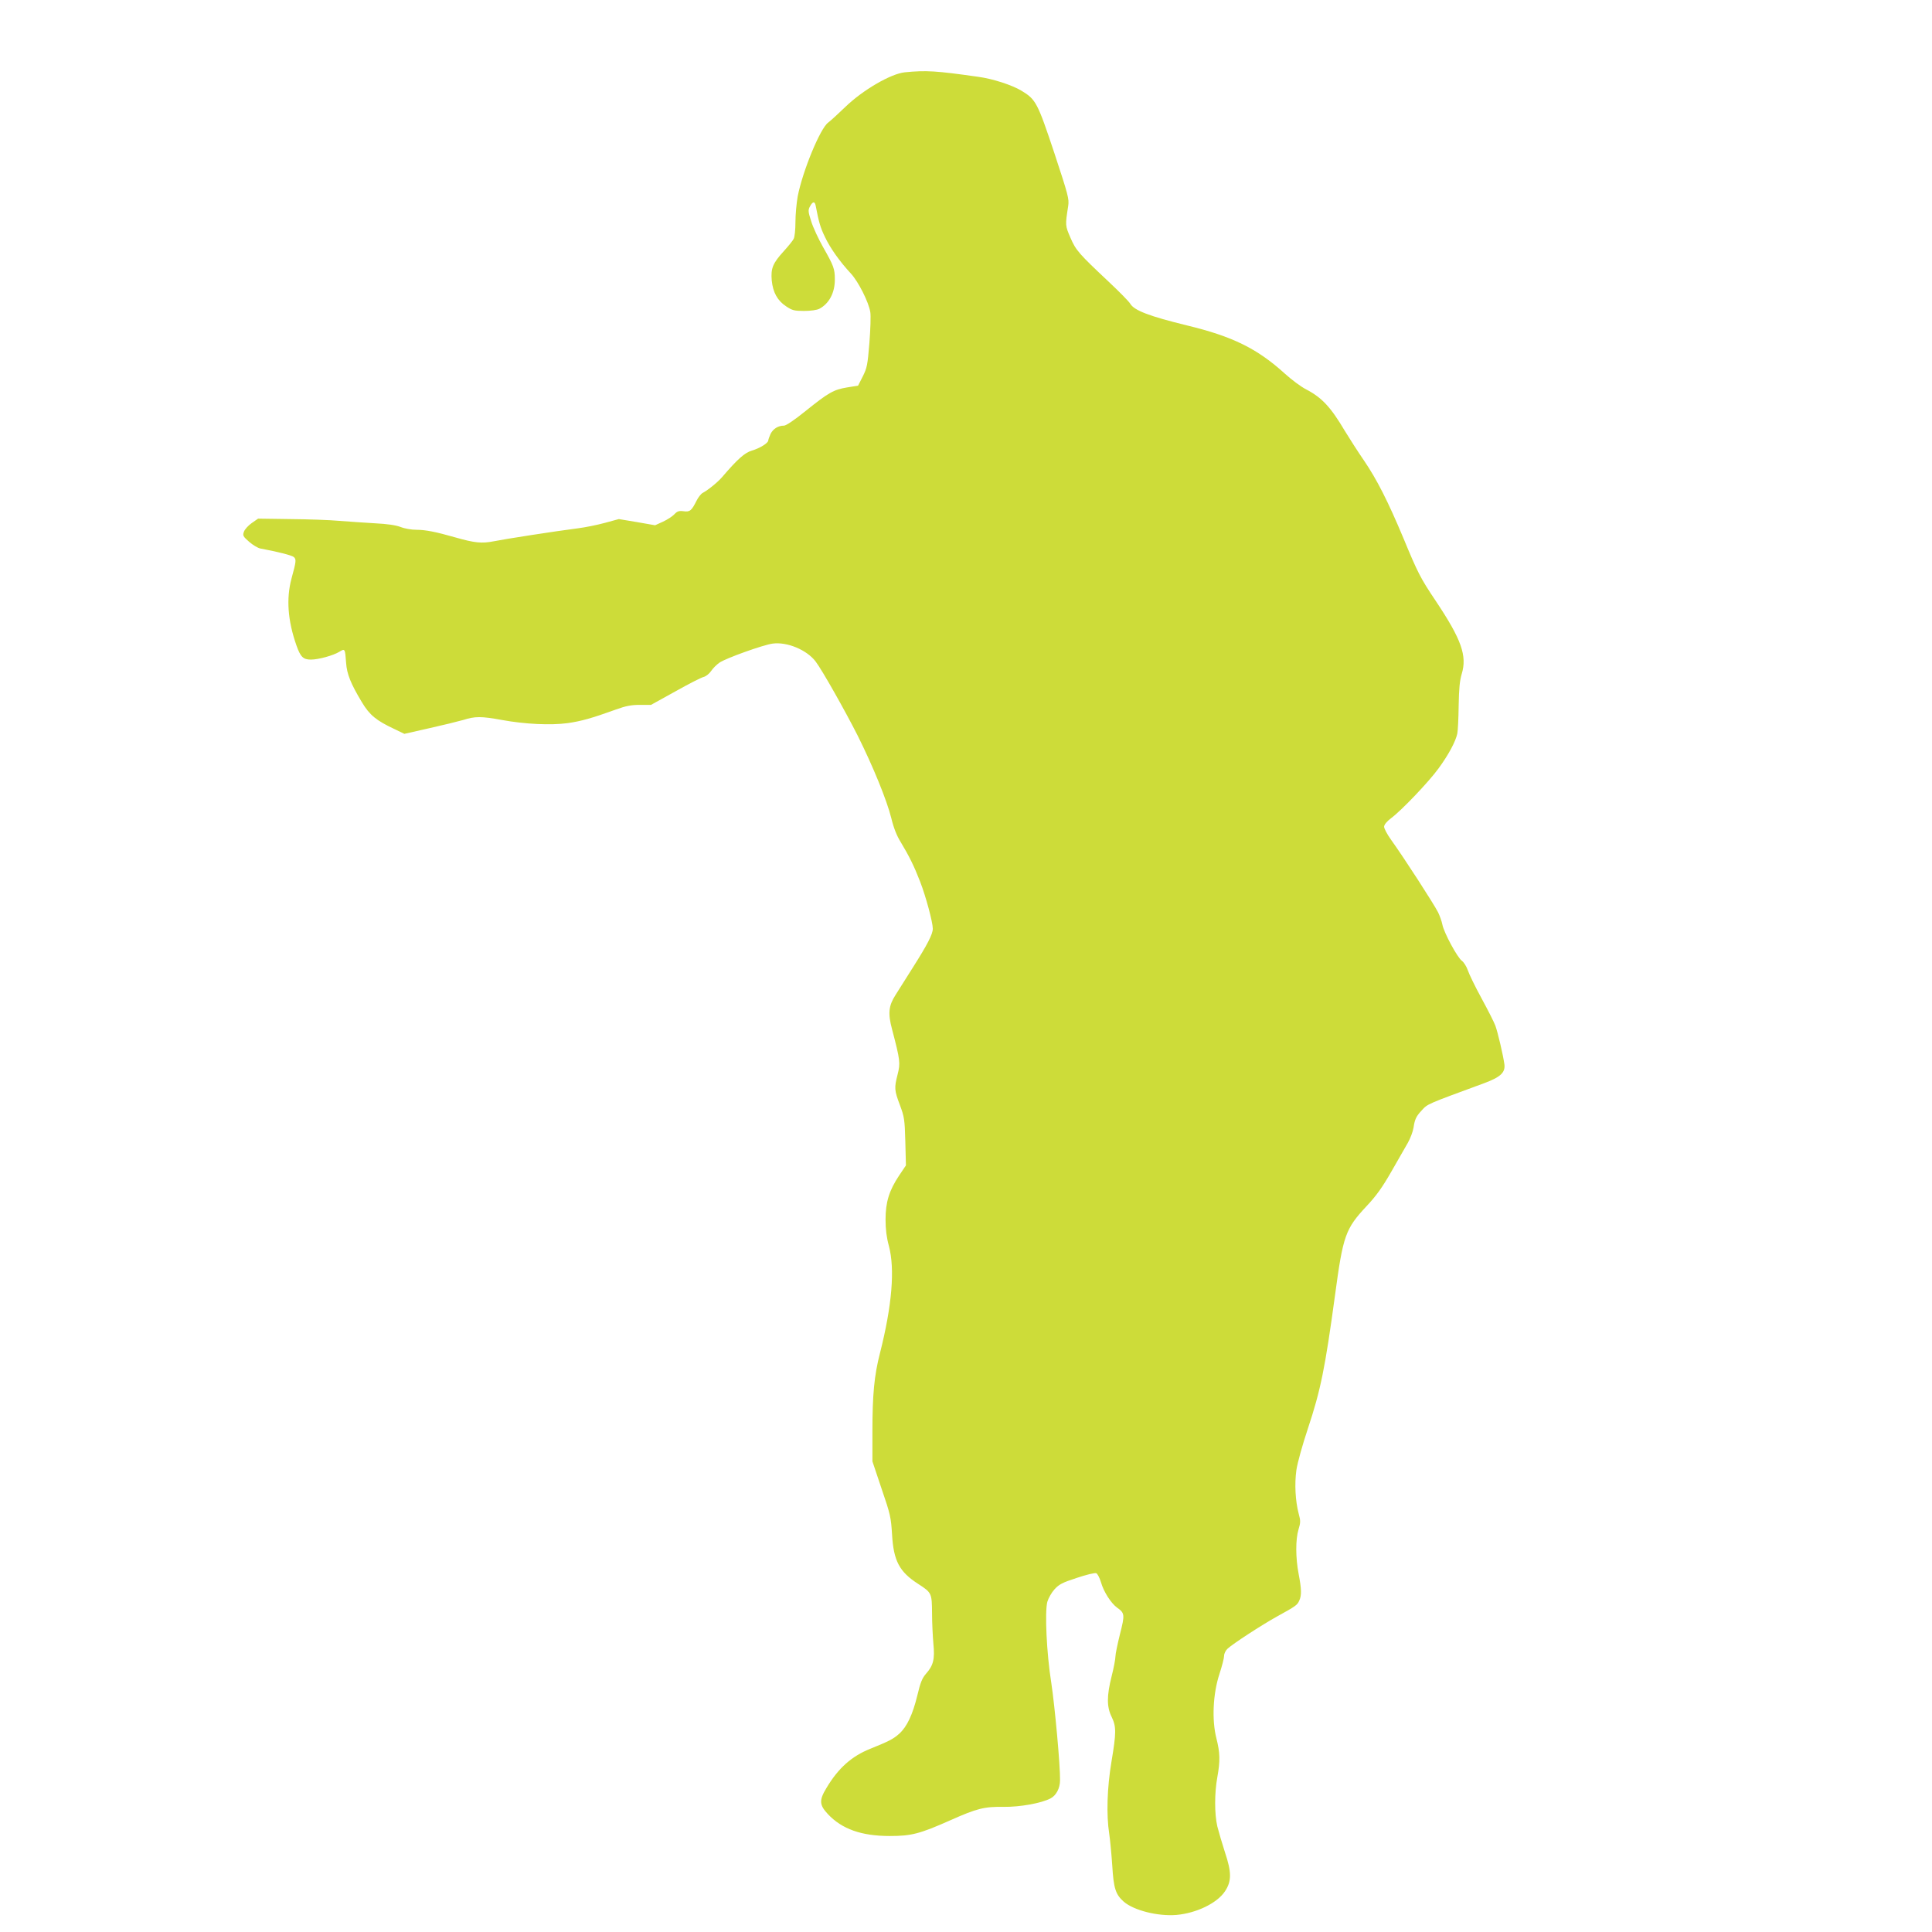
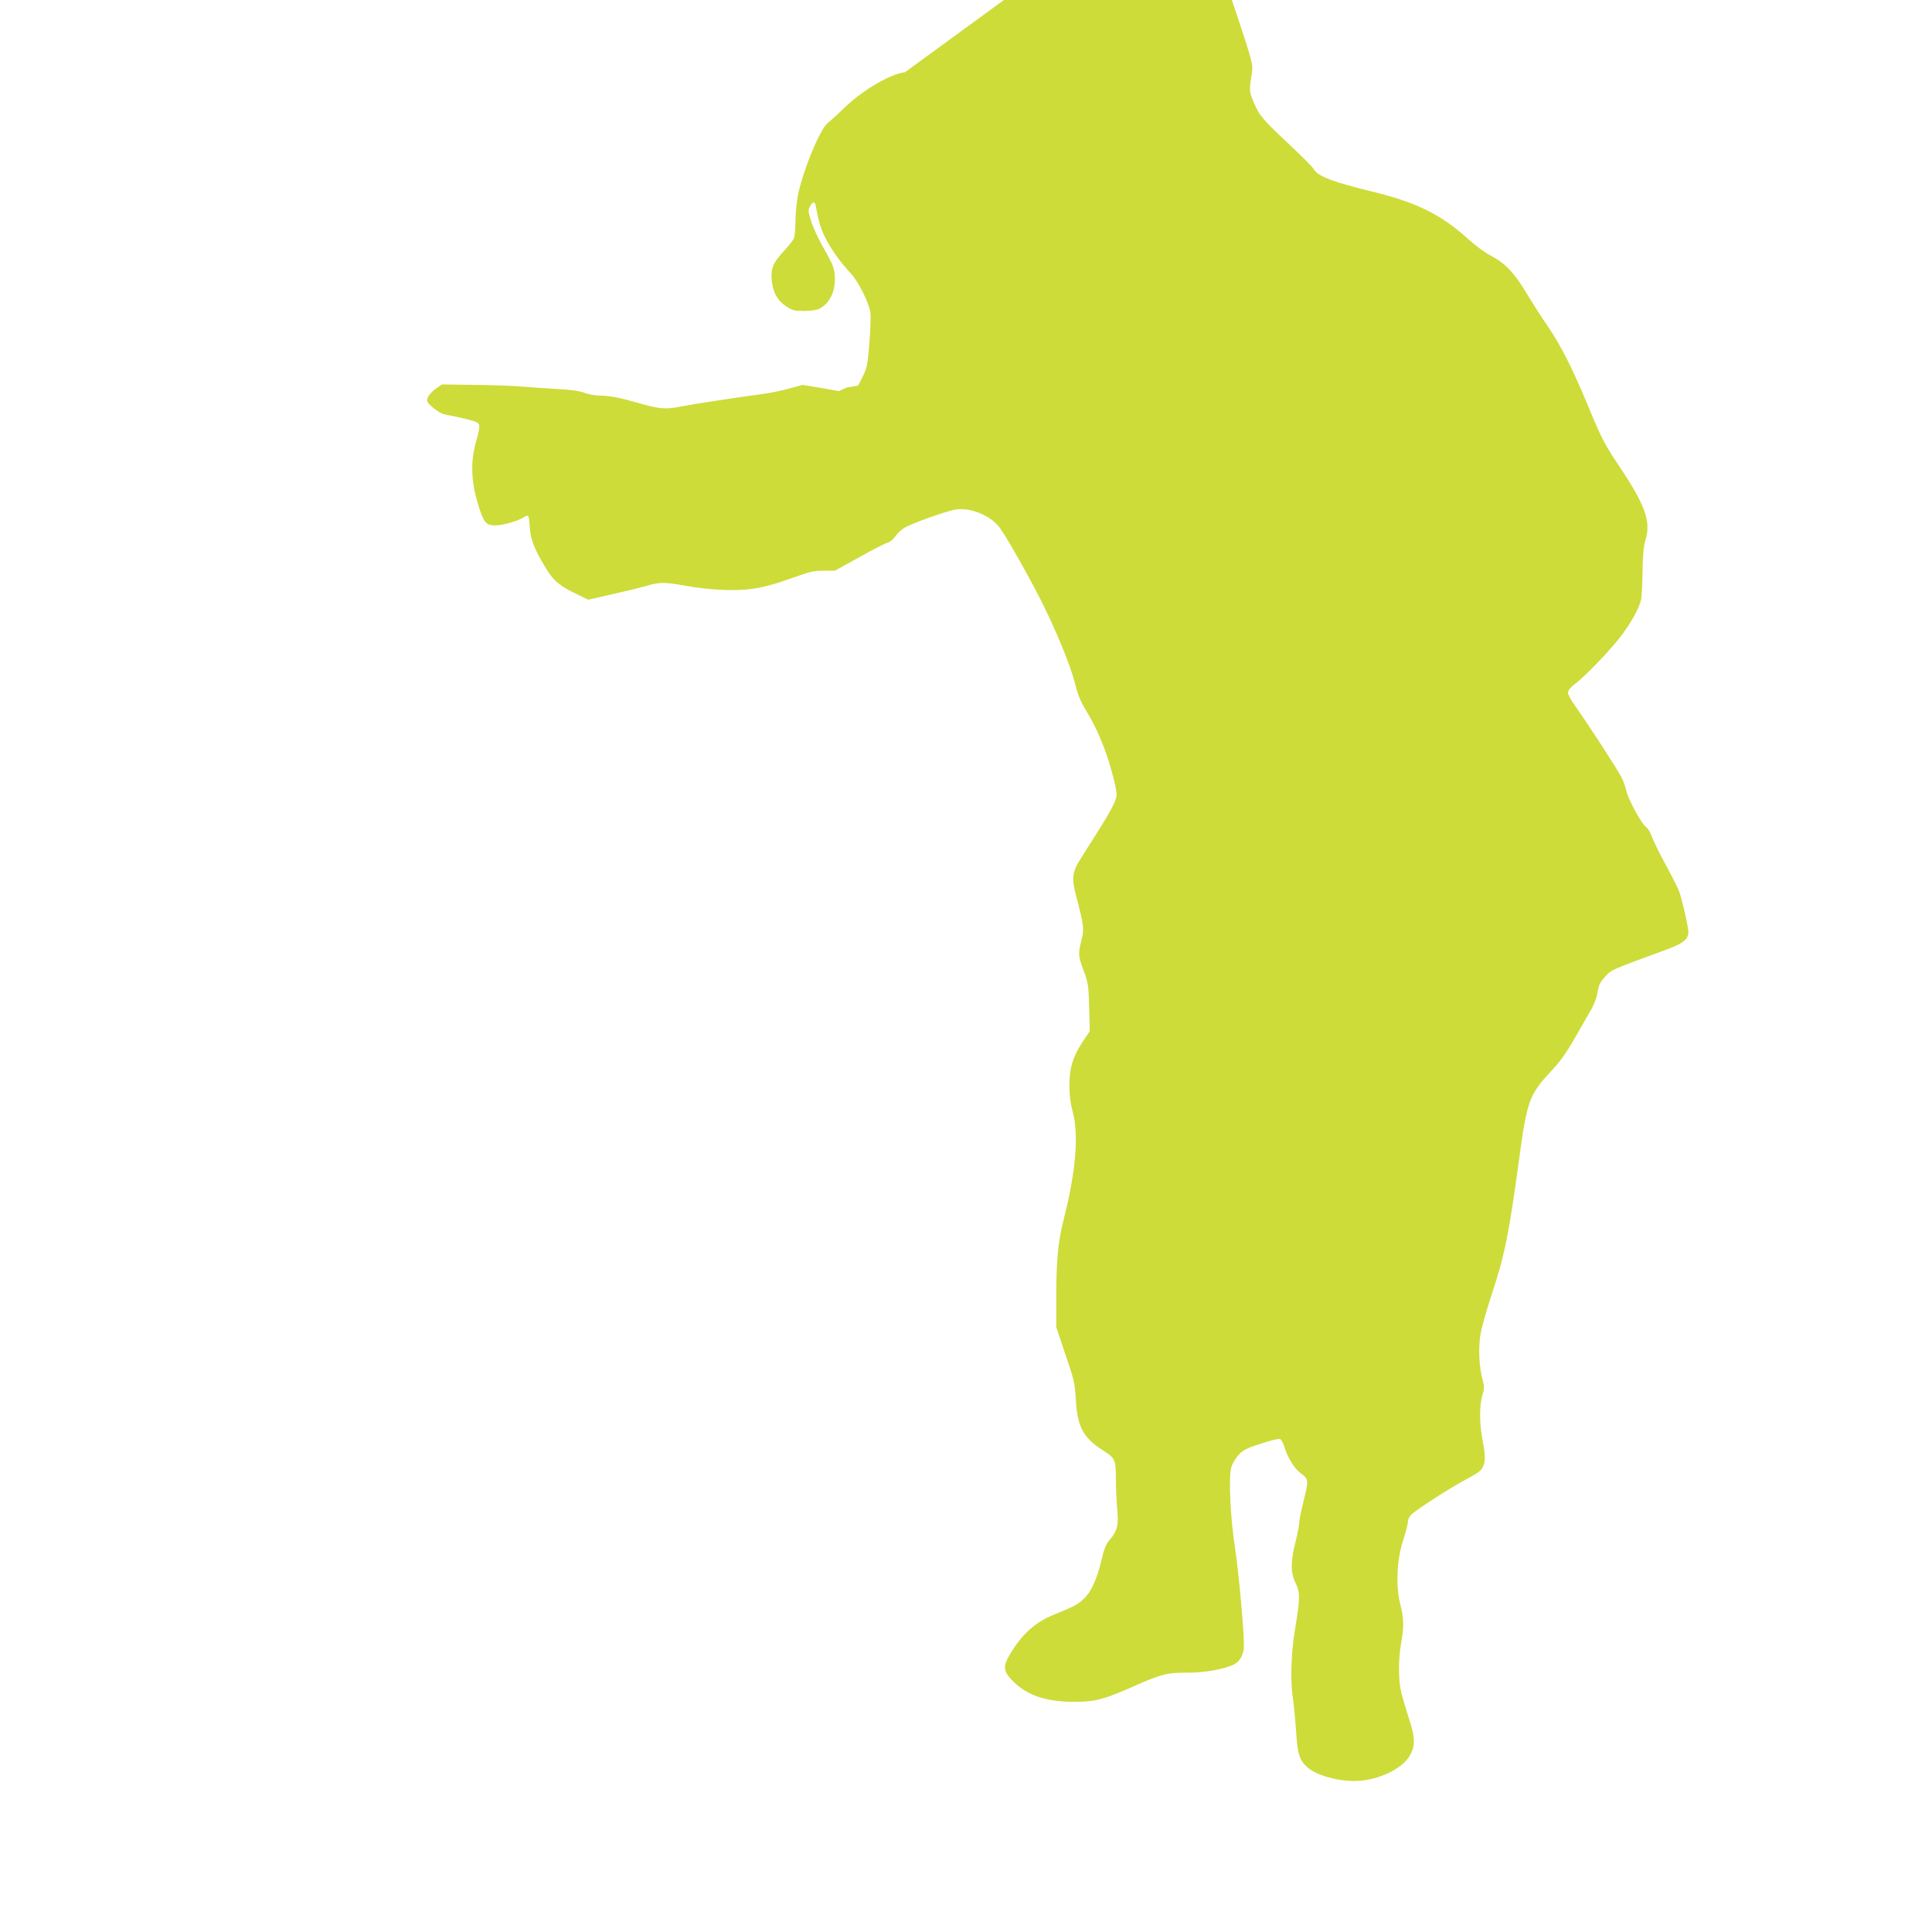
<svg xmlns="http://www.w3.org/2000/svg" version="1.0" width="1280pt" height="1280pt" viewBox="0 0 1280 1280" preserveAspectRatio="xMidYMid meet">
  <g transform="translate(0,1280) scale(0.1,-0.1)" fill="#cddc39" stroke="none">
-     <path d="M5995 12321 c-93 -9 -281 -119 -395 -230 -47 -45 -98 -92 -113 -103 -53 -38 -170 -323 -202 -489 -8 -45 -15 -122 -15 -171 0 -49 -5 -99 -12 -111 -6 -12 -36 -49 -66 -82 -72 -79 -86 -113 -79 -193 8 -80 38 -134 96 -172 39 -26 53 -30 118 -30 44 0 85 6 101 14 65 34 104 107 103 196 0 69 -8 90 -78 213 -30 53 -66 130 -78 169 -21 65 -22 76 -9 100 18 34 32 36 38 6 21 -110 31 -145 61 -207 36 -76 98 -163 173 -244 49 -53 118 -190 128 -255 4 -23 1 -115 -6 -204 -12 -147 -16 -166 -44 -222 l-31 -61 -74 -12 c-89 -15 -122 -34 -275 -157 -73 -59 -128 -96 -142 -96 -39 0 -72 -21 -89 -55 -8 -18 -15 -38 -15 -43 0 -17 -56 -52 -108 -67 -48 -14 -96 -57 -197 -175 -30 -35 -93 -86 -130 -106 -11 -6 -29 -29 -40 -51 -33 -66 -44 -76 -86 -70 -31 4 -42 0 -61 -20 -13 -14 -47 -36 -75 -49 l-53 -24 -120 21 -120 20 -92 -25 c-51 -14 -131 -30 -178 -36 -156 -20 -484 -71 -558 -86 -81 -16 -127 -11 -257 26 -126 36 -195 50 -255 50 -34 0 -80 8 -107 19 -32 12 -88 20 -168 24 -66 4 -172 11 -235 16 -63 6 -211 11 -328 12 l-212 3 -43 -30 c-23 -16 -46 -42 -51 -57 -9 -25 -6 -31 34 -66 25 -22 59 -42 75 -45 114 -21 207 -45 221 -56 18 -16 17 -27 -15 -144 -35 -132 -25 -277 33 -442 27 -77 45 -94 96 -94 50 0 147 27 187 51 39 24 39 23 46 -72 5 -75 31 -139 105 -262 51 -85 95 -121 217 -178 l64 -31 163 37 c90 20 192 45 227 55 79 25 118 25 256 0 153 -28 323 -36 435 -21 91 13 159 32 320 90 66 24 102 31 159 31 l74 0 161 89 c89 50 173 93 188 96 15 4 37 21 49 39 12 18 37 43 56 56 42 29 290 118 352 126 96 13 227 -42 285 -119 44 -58 196 -328 277 -488 102 -204 194 -429 224 -549 15 -63 36 -117 63 -160 55 -91 89 -160 128 -261 38 -98 84 -269 84 -312 0 -36 -35 -104 -134 -260 -44 -70 -95 -150 -113 -179 -46 -72 -51 -122 -23 -227 54 -206 56 -224 37 -299 -23 -90 -22 -105 15 -203 29 -78 32 -94 36 -242 l4 -158 -45 -67 c-66 -99 -90 -176 -90 -292 0 -65 7 -120 22 -174 41 -155 21 -395 -59 -711 -38 -147 -50 -276 -50 -517 l0 -200 61 -182 c58 -169 62 -189 69 -301 10 -176 48 -249 175 -330 88 -57 89 -61 90 -193 0 -64 5 -156 9 -203 10 -101 0 -143 -49 -198 -25 -29 -37 -57 -57 -142 -31 -128 -69 -209 -120 -255 -39 -35 -68 -50 -192 -100 -123 -49 -212 -128 -290 -259 -50 -82 -48 -113 9 -174 93 -99 222 -145 410 -145 143 0 198 14 403 105 175 78 223 90 352 88 109 -1 248 24 310 56 37 19 63 67 63 120 2 96 -35 495 -58 646 -31 194 -44 471 -26 537 7 24 28 61 47 82 30 33 52 45 148 76 62 21 120 35 129 31 8 -3 22 -30 31 -59 18 -64 67 -140 107 -169 51 -36 52 -47 19 -176 -16 -65 -30 -131 -30 -148 0 -16 -11 -75 -25 -130 -33 -130 -33 -204 0 -270 31 -64 31 -104 -1 -295 -29 -173 -35 -353 -15 -480 6 -41 15 -136 20 -210 9 -151 22 -191 76 -239 67 -58 226 -98 349 -88 133 12 270 78 322 157 44 66 44 126 0 257 -19 59 -42 137 -51 173 -19 82 -19 221 0 325 20 110 18 163 -6 258 -31 121 -23 295 20 426 17 52 31 106 31 121 0 15 10 35 23 47 37 34 226 157 327 213 127 70 135 76 148 106 16 34 15 76 -4 175 -21 109 -21 230 -1 296 14 46 14 58 1 105 -22 84 -28 197 -15 289 7 48 40 166 76 274 85 256 114 400 180 885 53 395 69 439 208 588 65 69 105 125 164 228 43 75 92 161 110 192 17 30 34 75 38 101 8 55 18 76 54 114 40 44 29 39 415 181 108 40 140 71 133 125 -8 59 -44 213 -60 256 -8 22 -49 103 -91 180 -42 77 -83 161 -91 186 -9 26 -27 54 -39 63 -29 19 -120 187 -130 241 -4 21 -17 57 -28 80 -29 57 -224 359 -313 483 -25 35 -45 73 -45 85 1 14 17 34 46 56 71 53 249 240 314 329 66 90 114 179 125 232 4 19 8 102 9 185 2 113 7 165 20 209 37 121 -1 229 -172 485 -102 152 -119 186 -215 418 -102 243 -175 387 -261 513 -40 58 -96 146 -126 195 -93 157 -151 220 -256 275 -34 17 -98 65 -142 105 -182 165 -345 246 -648 319 -249 61 -350 99 -376 144 -9 15 -72 79 -139 142 -201 189 -221 211 -257 295 -35 81 -35 81 -15 210 7 47 1 70 -92 352 -111 333 -122 354 -216 411 -62 38 -191 80 -287 93 -281 40 -346 44 -487 30z" />
+     <path d="M5995 12321 c-93 -9 -281 -119 -395 -230 -47 -45 -98 -92 -113 -103 -53 -38 -170 -323 -202 -489 -8 -45 -15 -122 -15 -171 0 -49 -5 -99 -12 -111 -6 -12 -36 -49 -66 -82 -72 -79 -86 -113 -79 -193 8 -80 38 -134 96 -172 39 -26 53 -30 118 -30 44 0 85 6 101 14 65 34 104 107 103 196 0 69 -8 90 -78 213 -30 53 -66 130 -78 169 -21 65 -22 76 -9 100 18 34 32 36 38 6 21 -110 31 -145 61 -207 36 -76 98 -163 173 -244 49 -53 118 -190 128 -255 4 -23 1 -115 -6 -204 -12 -147 -16 -166 -44 -222 l-31 -61 -74 -12 l-53 -24 -120 21 -120 20 -92 -25 c-51 -14 -131 -30 -178 -36 -156 -20 -484 -71 -558 -86 -81 -16 -127 -11 -257 26 -126 36 -195 50 -255 50 -34 0 -80 8 -107 19 -32 12 -88 20 -168 24 -66 4 -172 11 -235 16 -63 6 -211 11 -328 12 l-212 3 -43 -30 c-23 -16 -46 -42 -51 -57 -9 -25 -6 -31 34 -66 25 -22 59 -42 75 -45 114 -21 207 -45 221 -56 18 -16 17 -27 -15 -144 -35 -132 -25 -277 33 -442 27 -77 45 -94 96 -94 50 0 147 27 187 51 39 24 39 23 46 -72 5 -75 31 -139 105 -262 51 -85 95 -121 217 -178 l64 -31 163 37 c90 20 192 45 227 55 79 25 118 25 256 0 153 -28 323 -36 435 -21 91 13 159 32 320 90 66 24 102 31 159 31 l74 0 161 89 c89 50 173 93 188 96 15 4 37 21 49 39 12 18 37 43 56 56 42 29 290 118 352 126 96 13 227 -42 285 -119 44 -58 196 -328 277 -488 102 -204 194 -429 224 -549 15 -63 36 -117 63 -160 55 -91 89 -160 128 -261 38 -98 84 -269 84 -312 0 -36 -35 -104 -134 -260 -44 -70 -95 -150 -113 -179 -46 -72 -51 -122 -23 -227 54 -206 56 -224 37 -299 -23 -90 -22 -105 15 -203 29 -78 32 -94 36 -242 l4 -158 -45 -67 c-66 -99 -90 -176 -90 -292 0 -65 7 -120 22 -174 41 -155 21 -395 -59 -711 -38 -147 -50 -276 -50 -517 l0 -200 61 -182 c58 -169 62 -189 69 -301 10 -176 48 -249 175 -330 88 -57 89 -61 90 -193 0 -64 5 -156 9 -203 10 -101 0 -143 -49 -198 -25 -29 -37 -57 -57 -142 -31 -128 -69 -209 -120 -255 -39 -35 -68 -50 -192 -100 -123 -49 -212 -128 -290 -259 -50 -82 -48 -113 9 -174 93 -99 222 -145 410 -145 143 0 198 14 403 105 175 78 223 90 352 88 109 -1 248 24 310 56 37 19 63 67 63 120 2 96 -35 495 -58 646 -31 194 -44 471 -26 537 7 24 28 61 47 82 30 33 52 45 148 76 62 21 120 35 129 31 8 -3 22 -30 31 -59 18 -64 67 -140 107 -169 51 -36 52 -47 19 -176 -16 -65 -30 -131 -30 -148 0 -16 -11 -75 -25 -130 -33 -130 -33 -204 0 -270 31 -64 31 -104 -1 -295 -29 -173 -35 -353 -15 -480 6 -41 15 -136 20 -210 9 -151 22 -191 76 -239 67 -58 226 -98 349 -88 133 12 270 78 322 157 44 66 44 126 0 257 -19 59 -42 137 -51 173 -19 82 -19 221 0 325 20 110 18 163 -6 258 -31 121 -23 295 20 426 17 52 31 106 31 121 0 15 10 35 23 47 37 34 226 157 327 213 127 70 135 76 148 106 16 34 15 76 -4 175 -21 109 -21 230 -1 296 14 46 14 58 1 105 -22 84 -28 197 -15 289 7 48 40 166 76 274 85 256 114 400 180 885 53 395 69 439 208 588 65 69 105 125 164 228 43 75 92 161 110 192 17 30 34 75 38 101 8 55 18 76 54 114 40 44 29 39 415 181 108 40 140 71 133 125 -8 59 -44 213 -60 256 -8 22 -49 103 -91 180 -42 77 -83 161 -91 186 -9 26 -27 54 -39 63 -29 19 -120 187 -130 241 -4 21 -17 57 -28 80 -29 57 -224 359 -313 483 -25 35 -45 73 -45 85 1 14 17 34 46 56 71 53 249 240 314 329 66 90 114 179 125 232 4 19 8 102 9 185 2 113 7 165 20 209 37 121 -1 229 -172 485 -102 152 -119 186 -215 418 -102 243 -175 387 -261 513 -40 58 -96 146 -126 195 -93 157 -151 220 -256 275 -34 17 -98 65 -142 105 -182 165 -345 246 -648 319 -249 61 -350 99 -376 144 -9 15 -72 79 -139 142 -201 189 -221 211 -257 295 -35 81 -35 81 -15 210 7 47 1 70 -92 352 -111 333 -122 354 -216 411 -62 38 -191 80 -287 93 -281 40 -346 44 -487 30z" />
  </g>
</svg>